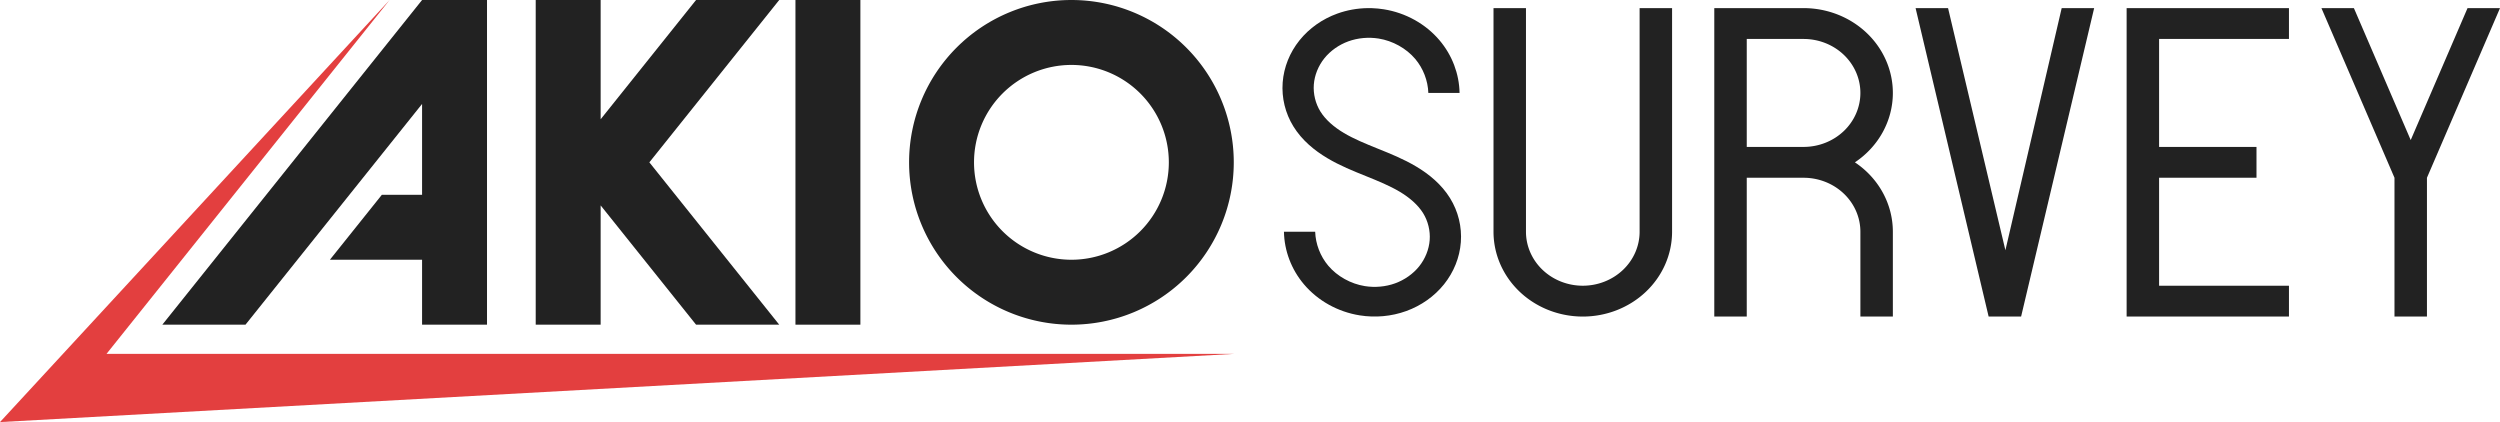
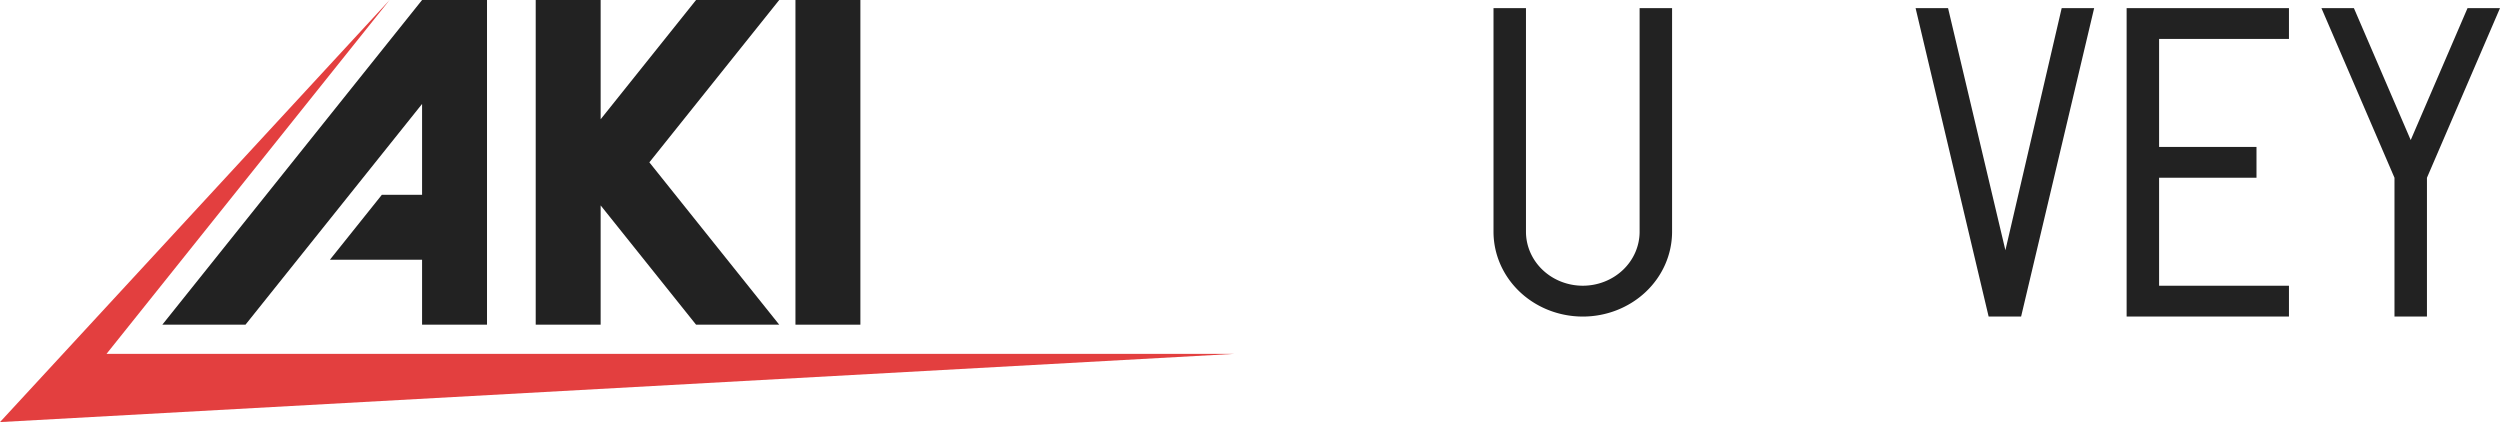
<svg xmlns="http://www.w3.org/2000/svg" width="1540" height="260" version="1.1" viewBox="0 0 1540 260">
  <title>akiosurvey</title>
  <g>
    <path d="M 239.997,0 0,260 760,218.001 H 65.6 L 239.997,0" fill="#e33f3f" fill-rule="evenodd" />
    <g>
      <g fill-opacity=".867">
        <g transform="translate(100)">
-           <path d="m560 1.05e-5a100 100 0 0 0-100 100 100 100 0 0 0 100 100 100 100 0 0 0 100-100 100 100 0 0 0-100-100zm0 40a60 60 0 0 1 60 60 60 60 0 0 1-60 60 60 60 0 0 1-60-60 60 60 0 0 1 60-60z" style="paint-order:fill markers stroke" />
          <path d="m 230,0 v 200 h 40 V 126.529 L 328.777,200 H 380 v -0.002 L 300.002,100 380,0.002 V 0 H 328.777 L 270,73.471 V 0 Z" style="paint-order:fill markers stroke" />
          <rect x="390" y="-1.7578126e-8" width="40" height="200" stroke-linecap="round" stroke-width="2.275" style="paint-order:fill markers stroke" />
          <path d="m160 1.05e-5 -160 199.998v2e-3h51.223l108.777-135.969v55.969h-24.777l-15.223 19.027-16.779 20.973h56.779v40h40v-200z" style="paint-order:fill markers stroke" />
        </g>
        <path d="m920 5v137.75a55 52.25 0 0 0 54.666 52.25 55 52.25 0 0 0 0.334 0 55 52.25 0 0 0 55-51.933 55 52.25 0 0 0 0-0.317v-137.75h-20v137.75a35 33.25 0 0 1-35 33.25 35 33.25 0 0 1-35-33.25v-137.75z" style="paint-order:fill markers stroke" />
-         <path d="m1056 5v190h20v-85.5h34.999a35.001 33.25 0 0 1 35.001 33.25v52.25h20v-52.25a55.001 52.25 0 0 0-23.379-42.752 55.001 52.25 0 0 0 23.377-42.431 55.001 52.25 0 0 0 0-0.317 55.001 52.25 0 0 0-54.667-52.25 55.001 52.25 0 0 0-0.334 0v19a35.001 33.25 0 0 1 35.001 33.25 35.001 33.25 0 0 1-34.999 33.25h-34.999v-66.5h34.999v-19h-34.999z" style="paint-order:fill markers stroke" />
        <path d="m1180 5 45 190h20l45-190-20.004 0.009-34.67 149.148-35.324-149.153z" fill-rule="evenodd" />
        <path d="m1310 5v190h100v-19h-80v-66.5h60v-19h-60v-66.5h80v-19h-80z" style="paint-order:fill markers stroke" />
        <path d="m1430 5 45 104.5v85.5h20v-85.5l45-104.5h-20l-35 81.277-35-81.277z" fill-rule="evenodd" />
      </g>
-       <path d="m842.442 5.005c-6.358 0.085-12.7 1.21-18.701 3.386-9.154 3.319-17.267 9.003-23.25 16.463-5.989 7.468-9.652 16.492-10.363 25.926-0.712 9.444 1.57 18.976 6.668 27.193 5.246 8.457 12.876 14.699 20.793 19.419 7.878 4.697 16.03 7.944 23.656 11.018 7.622 3.072 14.792 6.007 20.943 9.674 6.112 3.645 11.284 8.119 14.447 13.218 3.037 4.895 4.485 10.872 4.053 16.61-0.433 5.748-2.758 11.519-6.479 16.159-3.727 4.647-8.991 8.356-14.807 10.465-5.824 2.112-12.4 2.705-18.621 1.714-8.685-1.383-17.025-6.023-22.545-12.541-4.94-5.833-7.842-13.439-8.086-20.961h-19.236c0.222 11.745 4.555 23.227 12.336 32.415 8.565 10.113 20.876 16.963 34.352 19.109 9.58 1.526 19.515 0.65 28.66-2.666 9.153-3.319 17.265-9.001 23.248-16.462 5.989-7.468 9.652-16.494 10.363-25.928 0.712-9.444-1.57-18.974-6.668-27.192-5.246-8.457-12.876-14.699-20.793-19.419-7.878-4.697-16.03-7.944-23.656-11.018-7.622-3.072-14.792-6.007-20.943-9.674-6.112-3.644-11.282-8.119-14.445-13.218-3.037-4.895-4.487-10.872-4.055-16.61 0.433-5.748 2.758-11.519 6.479-16.159 3.727-4.647 8.991-8.356 14.807-10.465 5.824-2.112 12.4-2.705 18.621-1.714 8.685 1.383 17.025 6.023 22.545 12.541 4.94 5.833 7.842 13.439 8.086 20.961h19.238c-0.222-11.745-4.557-23.227-12.338-32.415-8.565-10.113-20.876-16.963-34.352-19.109-2.395-0.382-4.811-0.613-7.232-0.694-0.908-0.03-1.816-0.04-2.725-0.028z" color="#000000" color-rendering="auto" dominant-baseline="auto" fill-opacity=".87" fill-rule="evenodd" image-rendering="auto" shape-rendering="auto" solid-color="#000000" stop-color="#000000" style="font-feature-settings:normal;font-variant-alternates:normal;font-variant-caps:normal;font-variant-east-asian:normal;font-variant-ligatures:normal;font-variant-numeric:normal;font-variant-position:normal;font-variation-settings:normal;inline-size:0;isolation:auto;mix-blend-mode:normal;shape-margin:0;shape-padding:0;text-decoration-color:#000000;text-decoration-line:none;text-decoration-style:solid;text-indent:0;text-orientation:mixed;text-transform:none;white-space:normal" />
    </g>
  </g>
</svg>